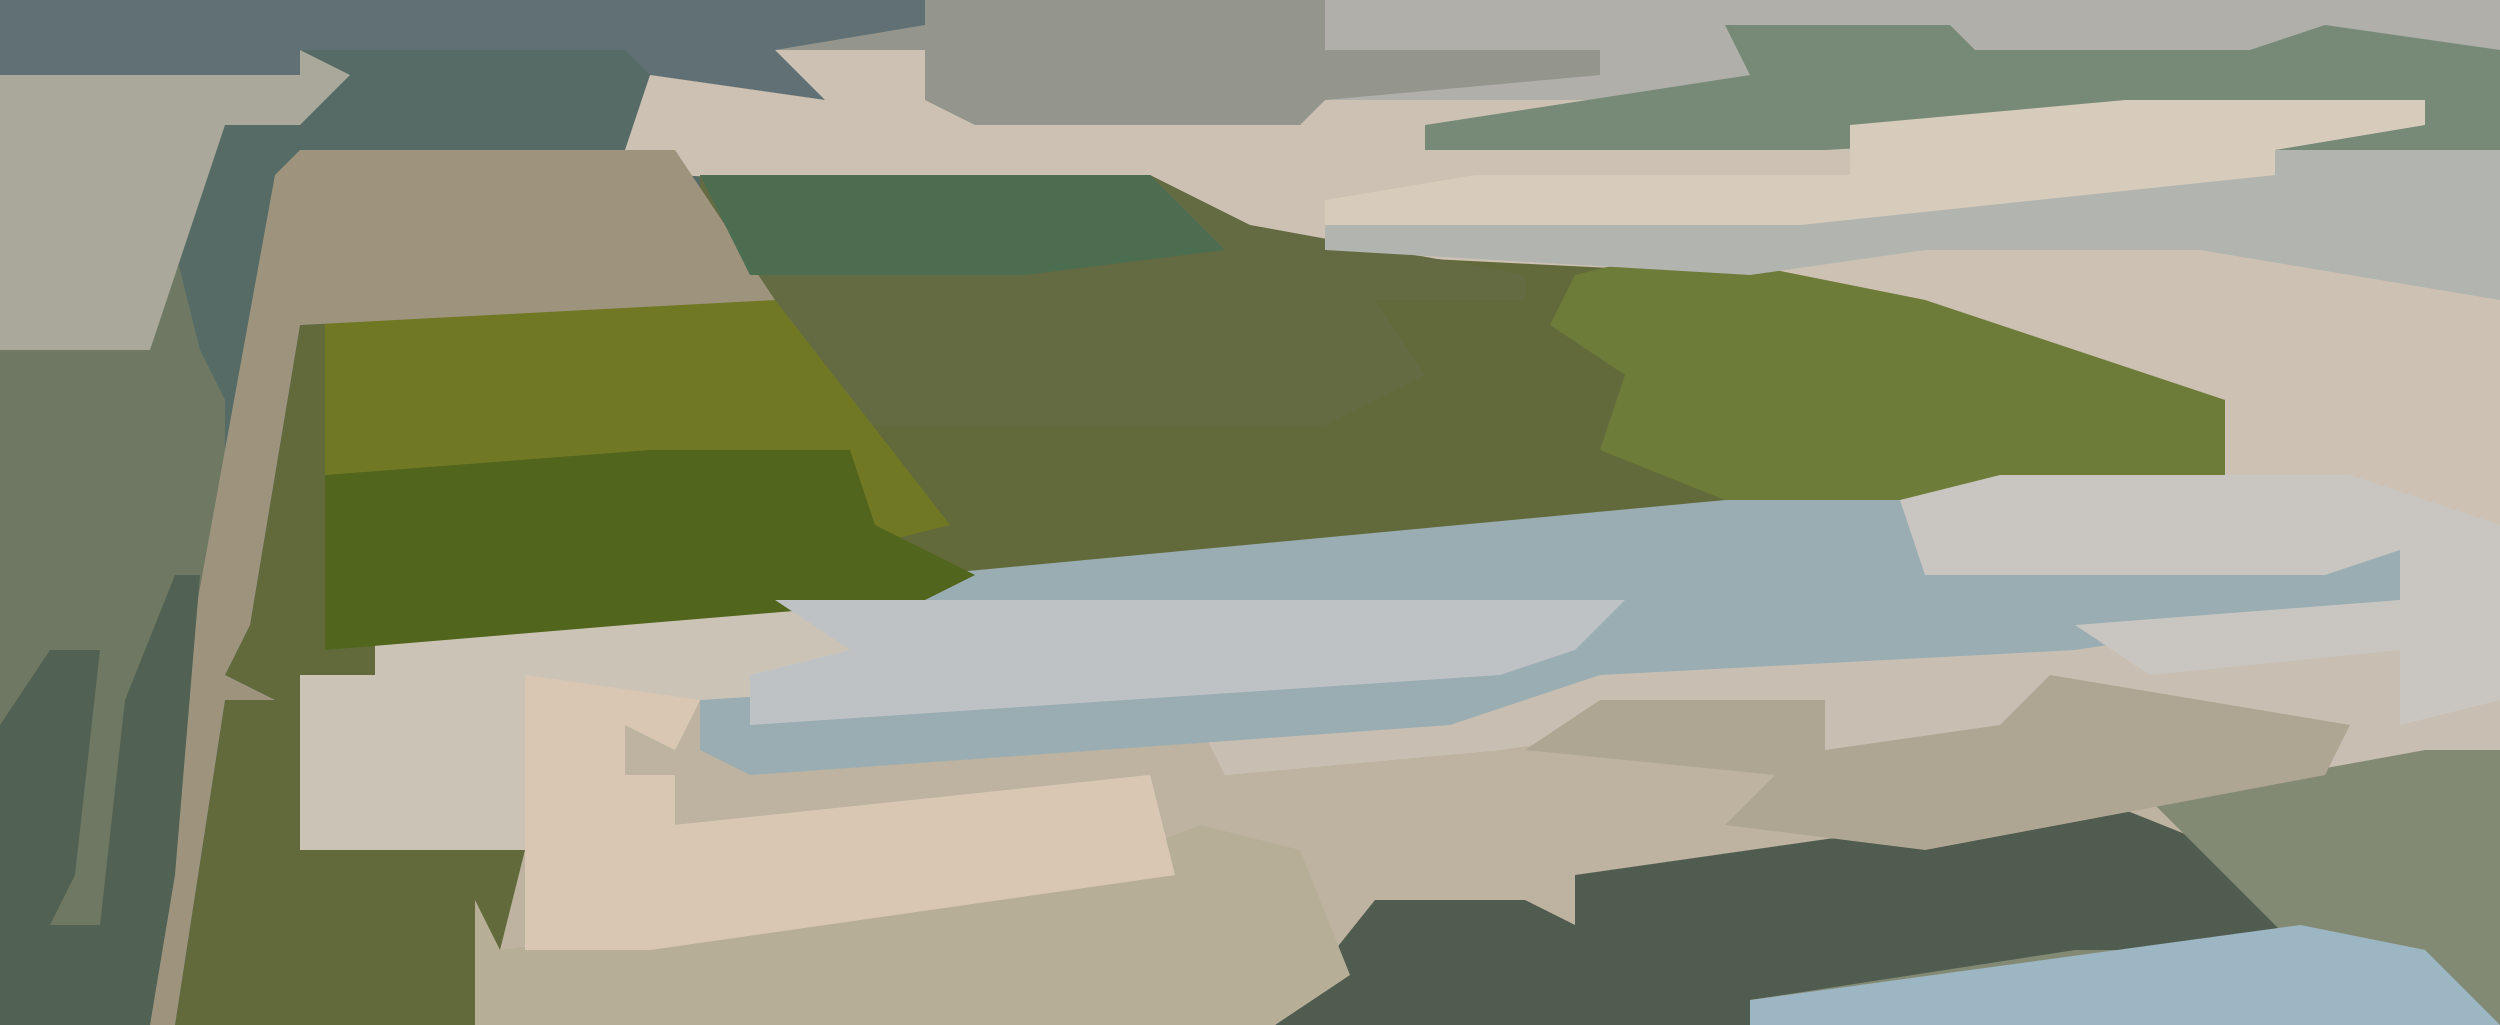
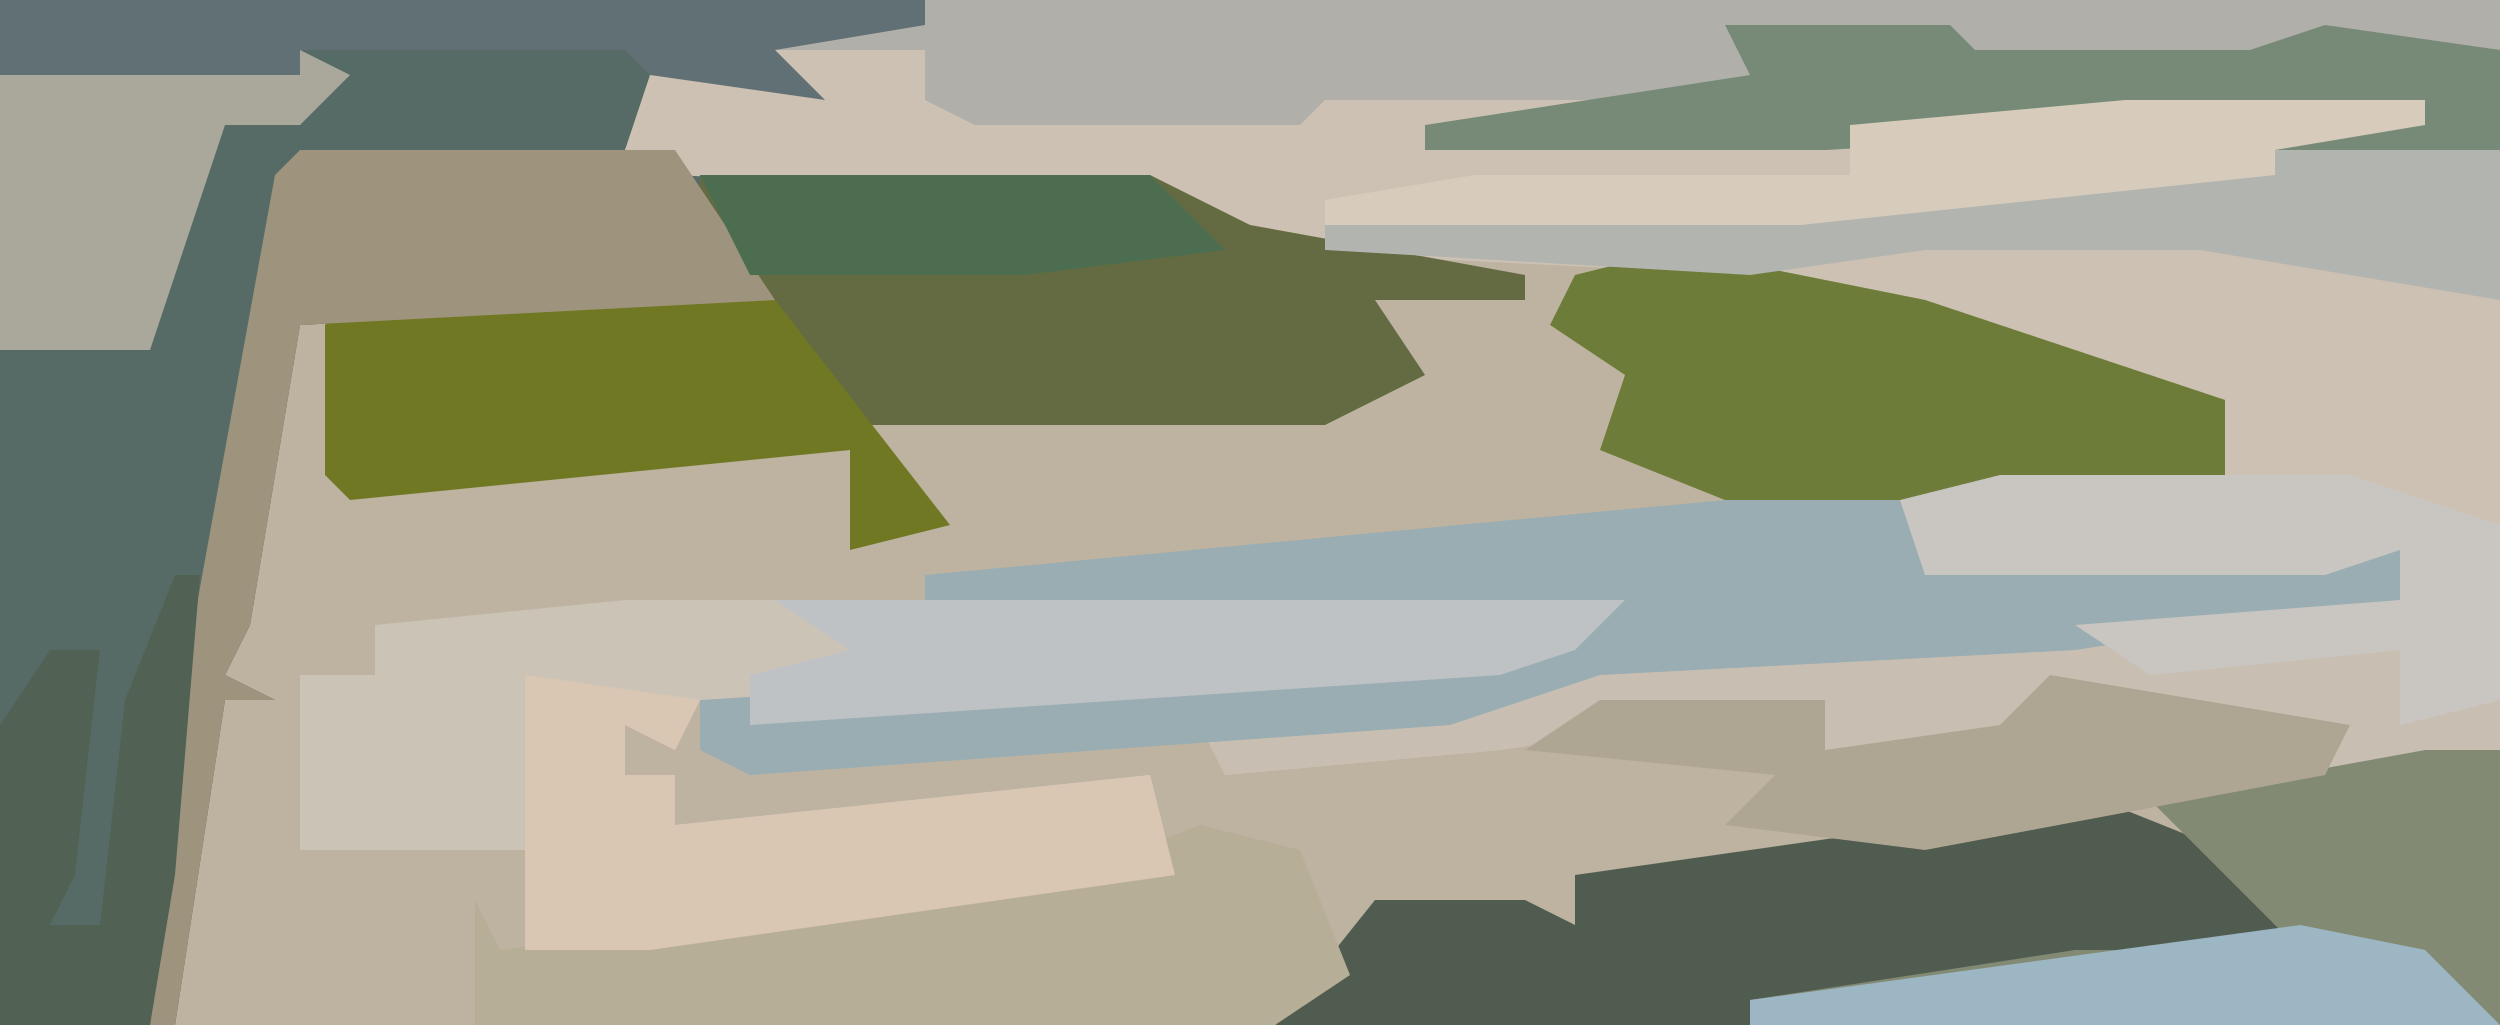
<svg xmlns="http://www.w3.org/2000/svg" version="1.1" width="100" height="41">
  <path d="M0,0 L100,0 L100,41 L0,41 Z " fill="#BDB3A0" transform="translate(0,0)" />
-   <path d="M0,0 L100,0 L100,6 L90,6 L90,5 L73,6 L57,6 L57,5 L67,4 L53,4 L52,5 L39,5 L37,4 L37,2 L33,4 L26,4 L25,6 L46,7 L50,9 L70,10 L89,16 L89,19 L37,24 L25,25 L15,25 L15,27 L12,27 L12,34 L21,34 L20,38 L19,41 L0,41 Z " fill="#626A3B" transform="translate(0,0)" />
  <path d="M0,0 L100,0 L100,6 L90,6 L90,5 L73,6 L57,6 L57,5 L67,4 L53,4 L52,5 L39,5 L37,4 L37,2 L33,4 L26,4 L25,6 L28,7 L31,12 L12,13 L10,25 L9,27 L11,28 L9,28 L7,41 L0,41 Z " fill="#566B66" transform="translate(0,0)" />
  <path d="M0,0 L7,0 L7,2 L22,2 L23,1 L47,1 L47,2 L37,3 L55,2 L67,2 L70,4 L70,28 L63,29 L59,27 L52,26 L50,28 L43,28 L43,26 L30,28 L19,29 L18,27 L31,25 L34,24 L66,22 L66,20 L63,21 L47,21 L46,18 L59,16 L55,14 L40,9 L20,8 L16,6 L-3,5 L-5,4 L-4,1 Z " fill="#CCC1B2" transform="translate(30,2)" />
  <path d="M0,0 L40,0 L38,2 L35,3 L5,5 L3,4 L2,6 L0,5 L0,7 L2,7 L2,9 L21,7 L22,11 L1,14 L-4,14 L-4,10 L-13,10 L-13,3 L-10,3 L-10,1 Z " fill="#CCC3B7" transform="translate(25,24)" />
  <path d="M0,0 L63,0 L63,6 L53,6 L53,5 L36,6 L20,6 L20,5 L30,4 L16,4 L15,5 L2,5 L0,4 L0,2 L-6,2 L-6,1 Z " fill="#B0AFAA" transform="translate(37,0)" />
  <path d="M0,0 L14,0 L20,2 L20,11 L13,12 L9,10 L2,9 L0,11 L-7,11 L-7,9 L-20,11 L-31,12 L-32,10 L-19,8 L-16,7 L16,5 L16,3 L13,4 L-3,4 L-4,1 Z " fill="#C8BFB2" transform="translate(80,19)" />
  <path d="M0,0 L7,0 L9,2 L27,2 L27,4 L14,6 L-5,7 L-11,9 L-39,11 L-41,10 L-41,8 L-25,7 L-9,6 L-6,5 L-27,5 L-32,4 L-32,3 Z " fill="#99ADB2" transform="translate(69,20)" />
  <path d="M0,0 L18,0 L22,2 L33,4 L33,5 L27,5 L29,8 L25,10 L6,10 L0,2 Z " fill="#646B42" transform="translate(28,7)" />
-   <path d="M0,0 L1,4 L2,6 L2,14 L-1,31 L-7,31 L-7,4 L-1,4 Z " fill="#6F7862" transform="translate(7,10)" />
-   <path d="M0,0 L5,2 L8,4 L8,6 L-14,9 L-33,9 L-29,4 L-23,4 L-21,5 L-21,3 Z " fill="#505C50" transform="translate(84,32)" />
+   <path d="M0,0 L5,2 L8,6 L-14,9 L-33,9 L-29,4 L-23,4 L-21,5 L-21,3 Z " fill="#505C50" transform="translate(84,32)" />
  <path d="M0,0 L4,1 L6,6 L3,8 L-29,8 L-29,3 L-28,5 L-5,2 Z " fill="#B7AE98" transform="translate(48,33)" />
  <path d="M0,0 L10,2 L22,6 L22,9 L13,10 L2,10 L-3,8 L-2,5 L-5,3 L-4,1 Z " fill="#6E7C39" transform="translate(67,10)" />
  <path d="M0,0 L3,0 L3,11 L-27,11 L-27,10 L-14,8 L-5,8 L-8,5 L-11,2 Z " fill="#838A74" transform="translate(97,30)" />
  <path d="M0,0 L17,0 L24,9 L20,10 L20,6 L0,8 L-1,7 L-1,1 Z " fill="#717824" transform="translate(14,12)" />
  <path d="M0,0 L7,1 L6,3 L4,2 L4,4 L6,4 L6,6 L25,4 L26,8 L5,11 L0,11 Z " fill="#D9C7B3" transform="translate(21,27)" />
  <path d="M0,0 L15,0 L19,6 L0,7 L-2,19 L-3,21 L-1,22 L-3,22 L-5,35 L-6,35 L-5,23 L-1,1 Z " fill="#9E947E" transform="translate(12,6)" />
-   <path d="M0,0 L8,0 L9,3 L13,5 L11,6 L-13,8 L-13,1 Z " fill="#51651D" transform="translate(26,18)" />
  <path d="M0,0 L14,0 L20,2 L20,9 L16,10 L16,7 L6,8 L3,6 L16,5 L16,3 L13,4 L-3,4 L-4,1 Z " fill="#C9C6C2" transform="translate(80,19)" />
  <path d="M0,0 L12,2 L11,4 L-5,7 L-13,6 L-11,4 L-21,3 L-18,1 L-9,1 L-9,3 L-2,2 Z " fill="#AEA692" transform="translate(82,27)" />
  <path d="M0,0 L9,0 L9,6 L-3,4 L-14,4 L-21,5 L-38,4 L-38,3 L-6,1 Z " fill="#B1B4AF" transform="translate(91,6)" />
  <path d="M0,0 L9,0 L10,1 L21,1 L24,0 L31,1 L31,5 L21,5 L21,4 L4,5 L-12,5 L-12,4 L1,2 Z " fill="#768A77" transform="translate(69,1)" />
  <path d="M0,0 L2,1 L0,3 L-3,3 L-6,12 L-12,12 L-12,1 Z " fill="#A9A89A" transform="translate(12,2)" />
-   <path d="M0,0 L16,0 L16,2 L27,2 L27,3 L16,4 L15,5 L2,5 L0,4 L0,2 L-6,2 L-6,1 Z " fill="#94968E" transform="translate(37,0)" />
  <path d="M0,0 L34,0 L32,2 L29,3 L-1,5 L-1,3 L3,2 Z " fill="#BFC2C5" transform="translate(31,24)" />
  <path d="M0,0 L12,0 L12,1 L6,2 L6,3 L-13,5 L-32,5 L-32,4 L-26,3 L-11,3 L-11,1 Z " fill="#D7CCBB" transform="translate(85,4)" />
  <path d="M0,0 L1,0 L0,12 L-1,18 L-7,18 L-7,6 L-5,3 L-3,3 L-4,12 L-5,14 L-3,14 L-2,5 Z " fill="#516254" transform="translate(7,23)" />
  <path d="M0,0 L37,0 L37,1 L31,2 L33,4 L26,3 L25,2 L12,2 L12,3 L0,3 Z " fill="#607074" transform="translate(0,0)" />
  <path d="M0,0 L5,1 L8,4 L-22,4 L-22,3 Z " fill="#9DB6C3" transform="translate(92,37)" />
  <path d="M0,0 L18,0 L21,3 L13,4 L2,4 Z " fill="#4C6D50" transform="translate(28,7)" />
</svg>